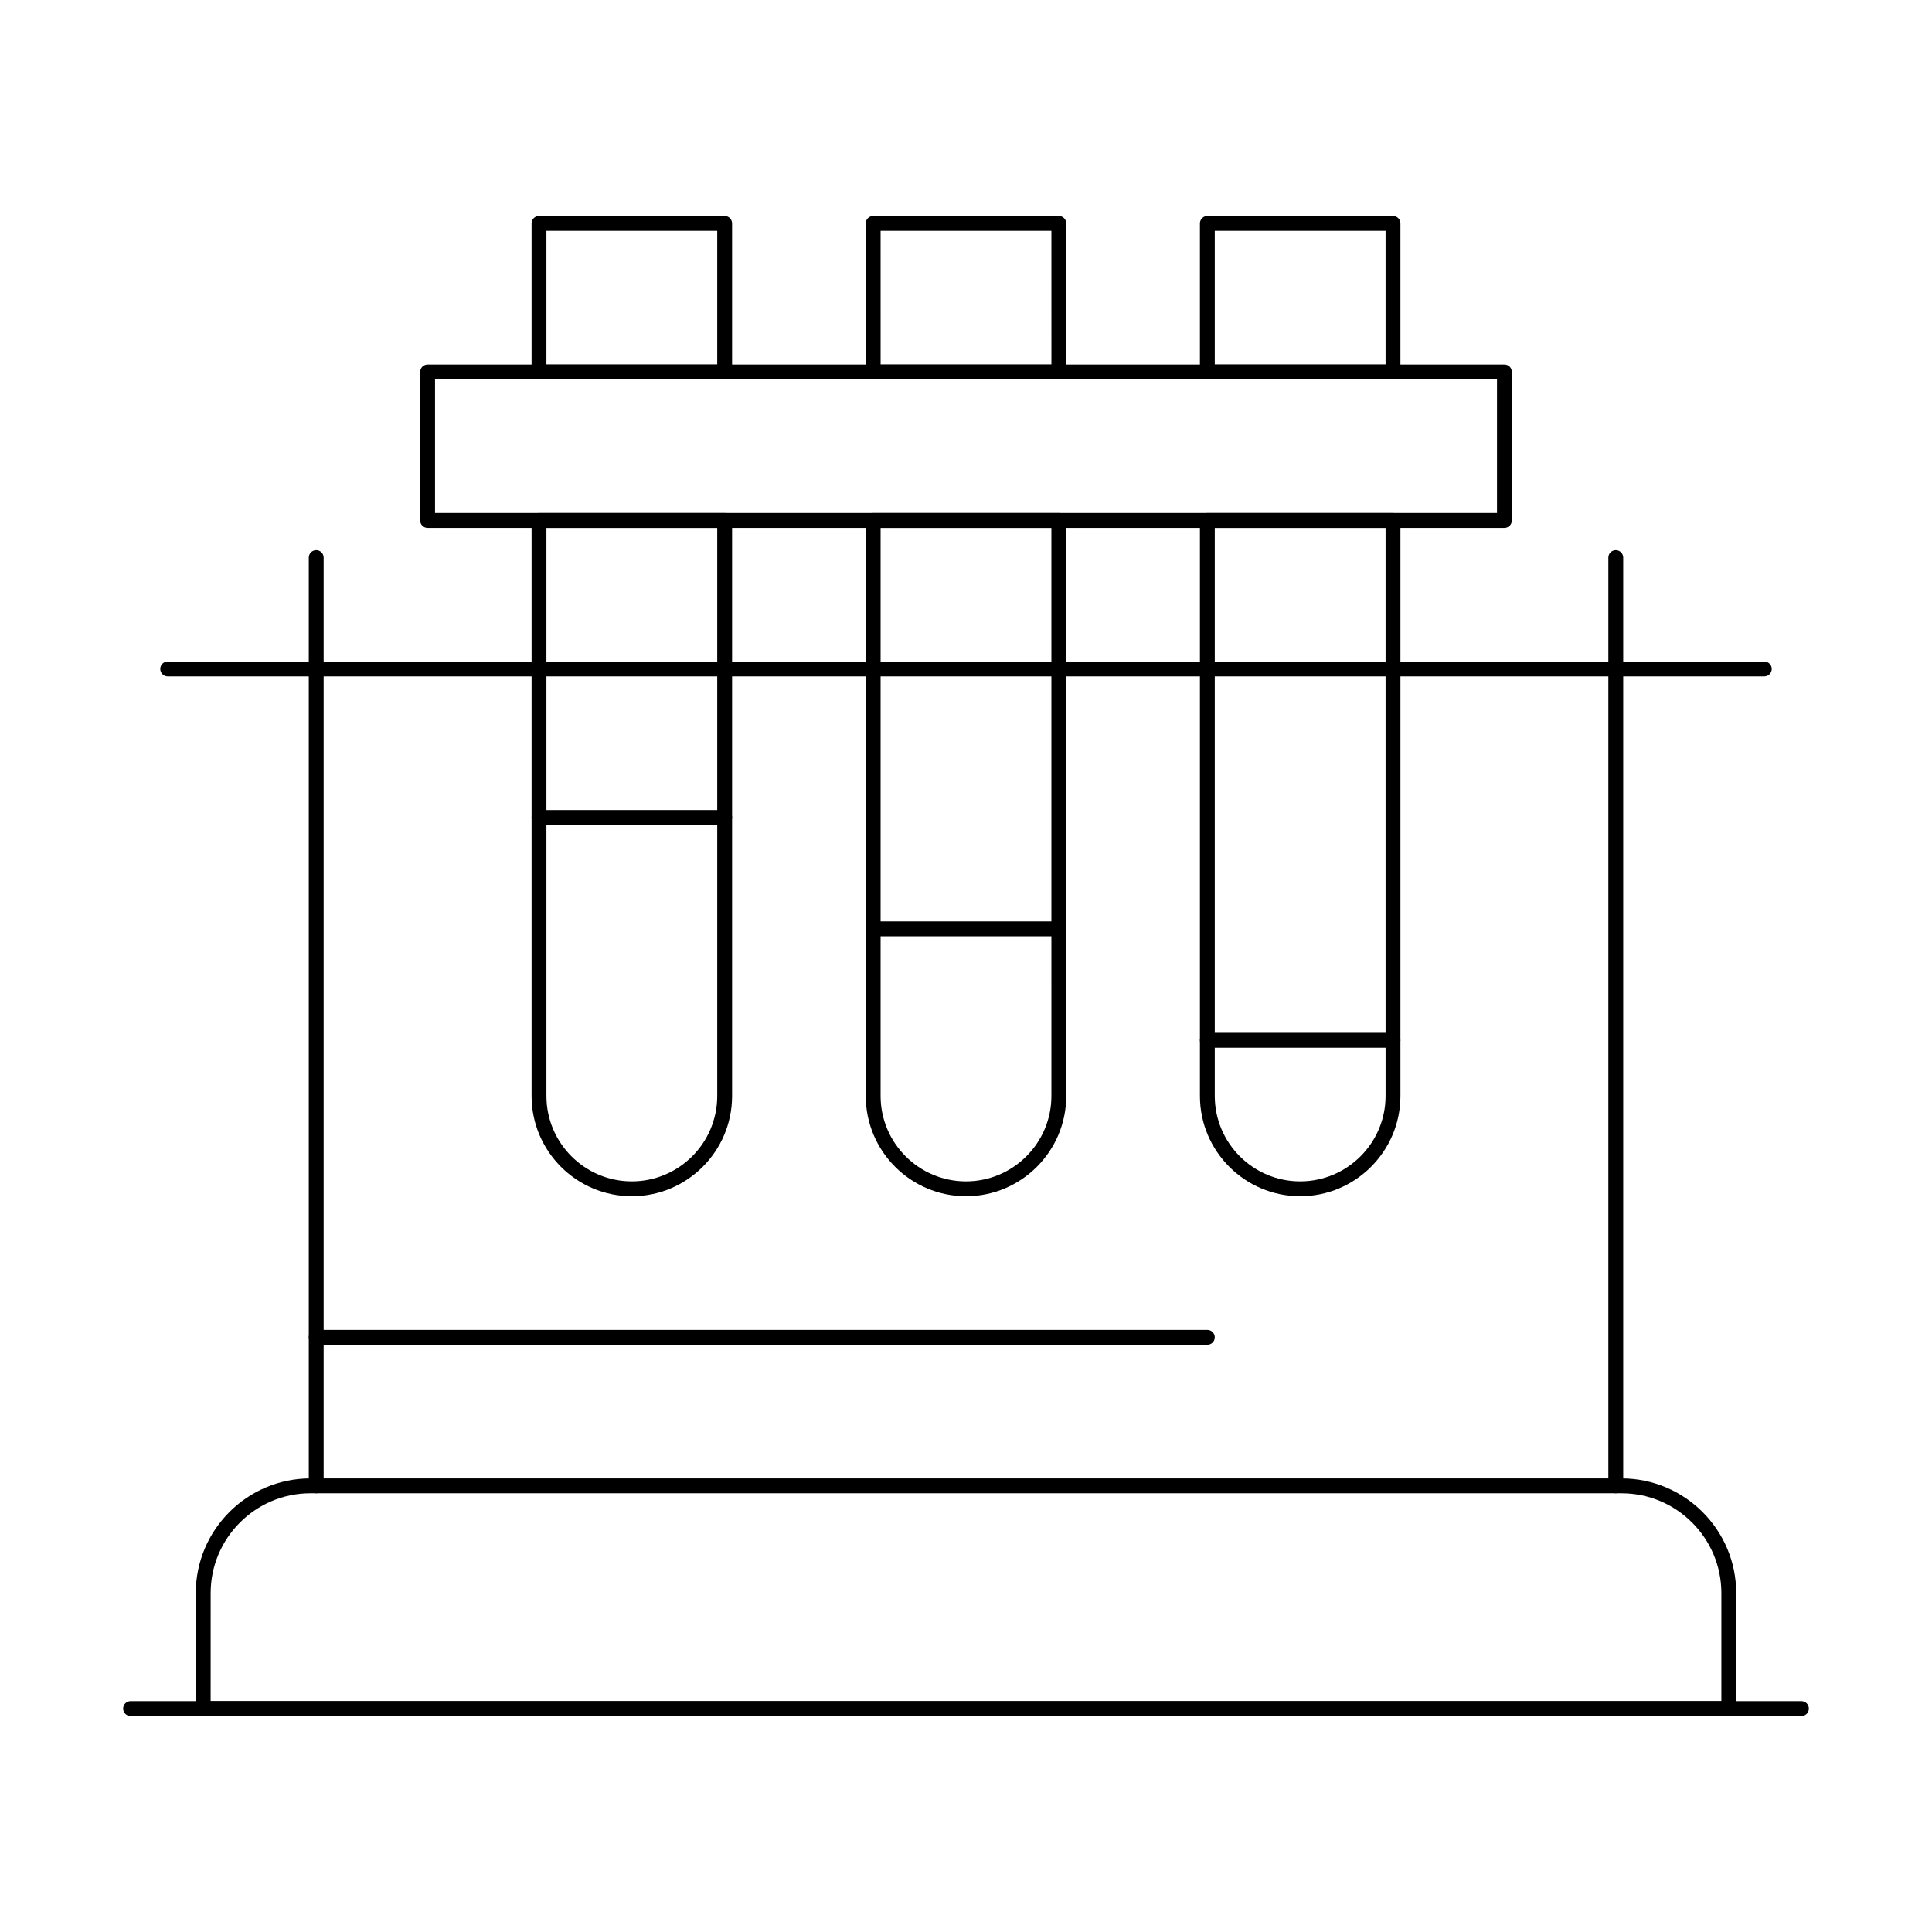
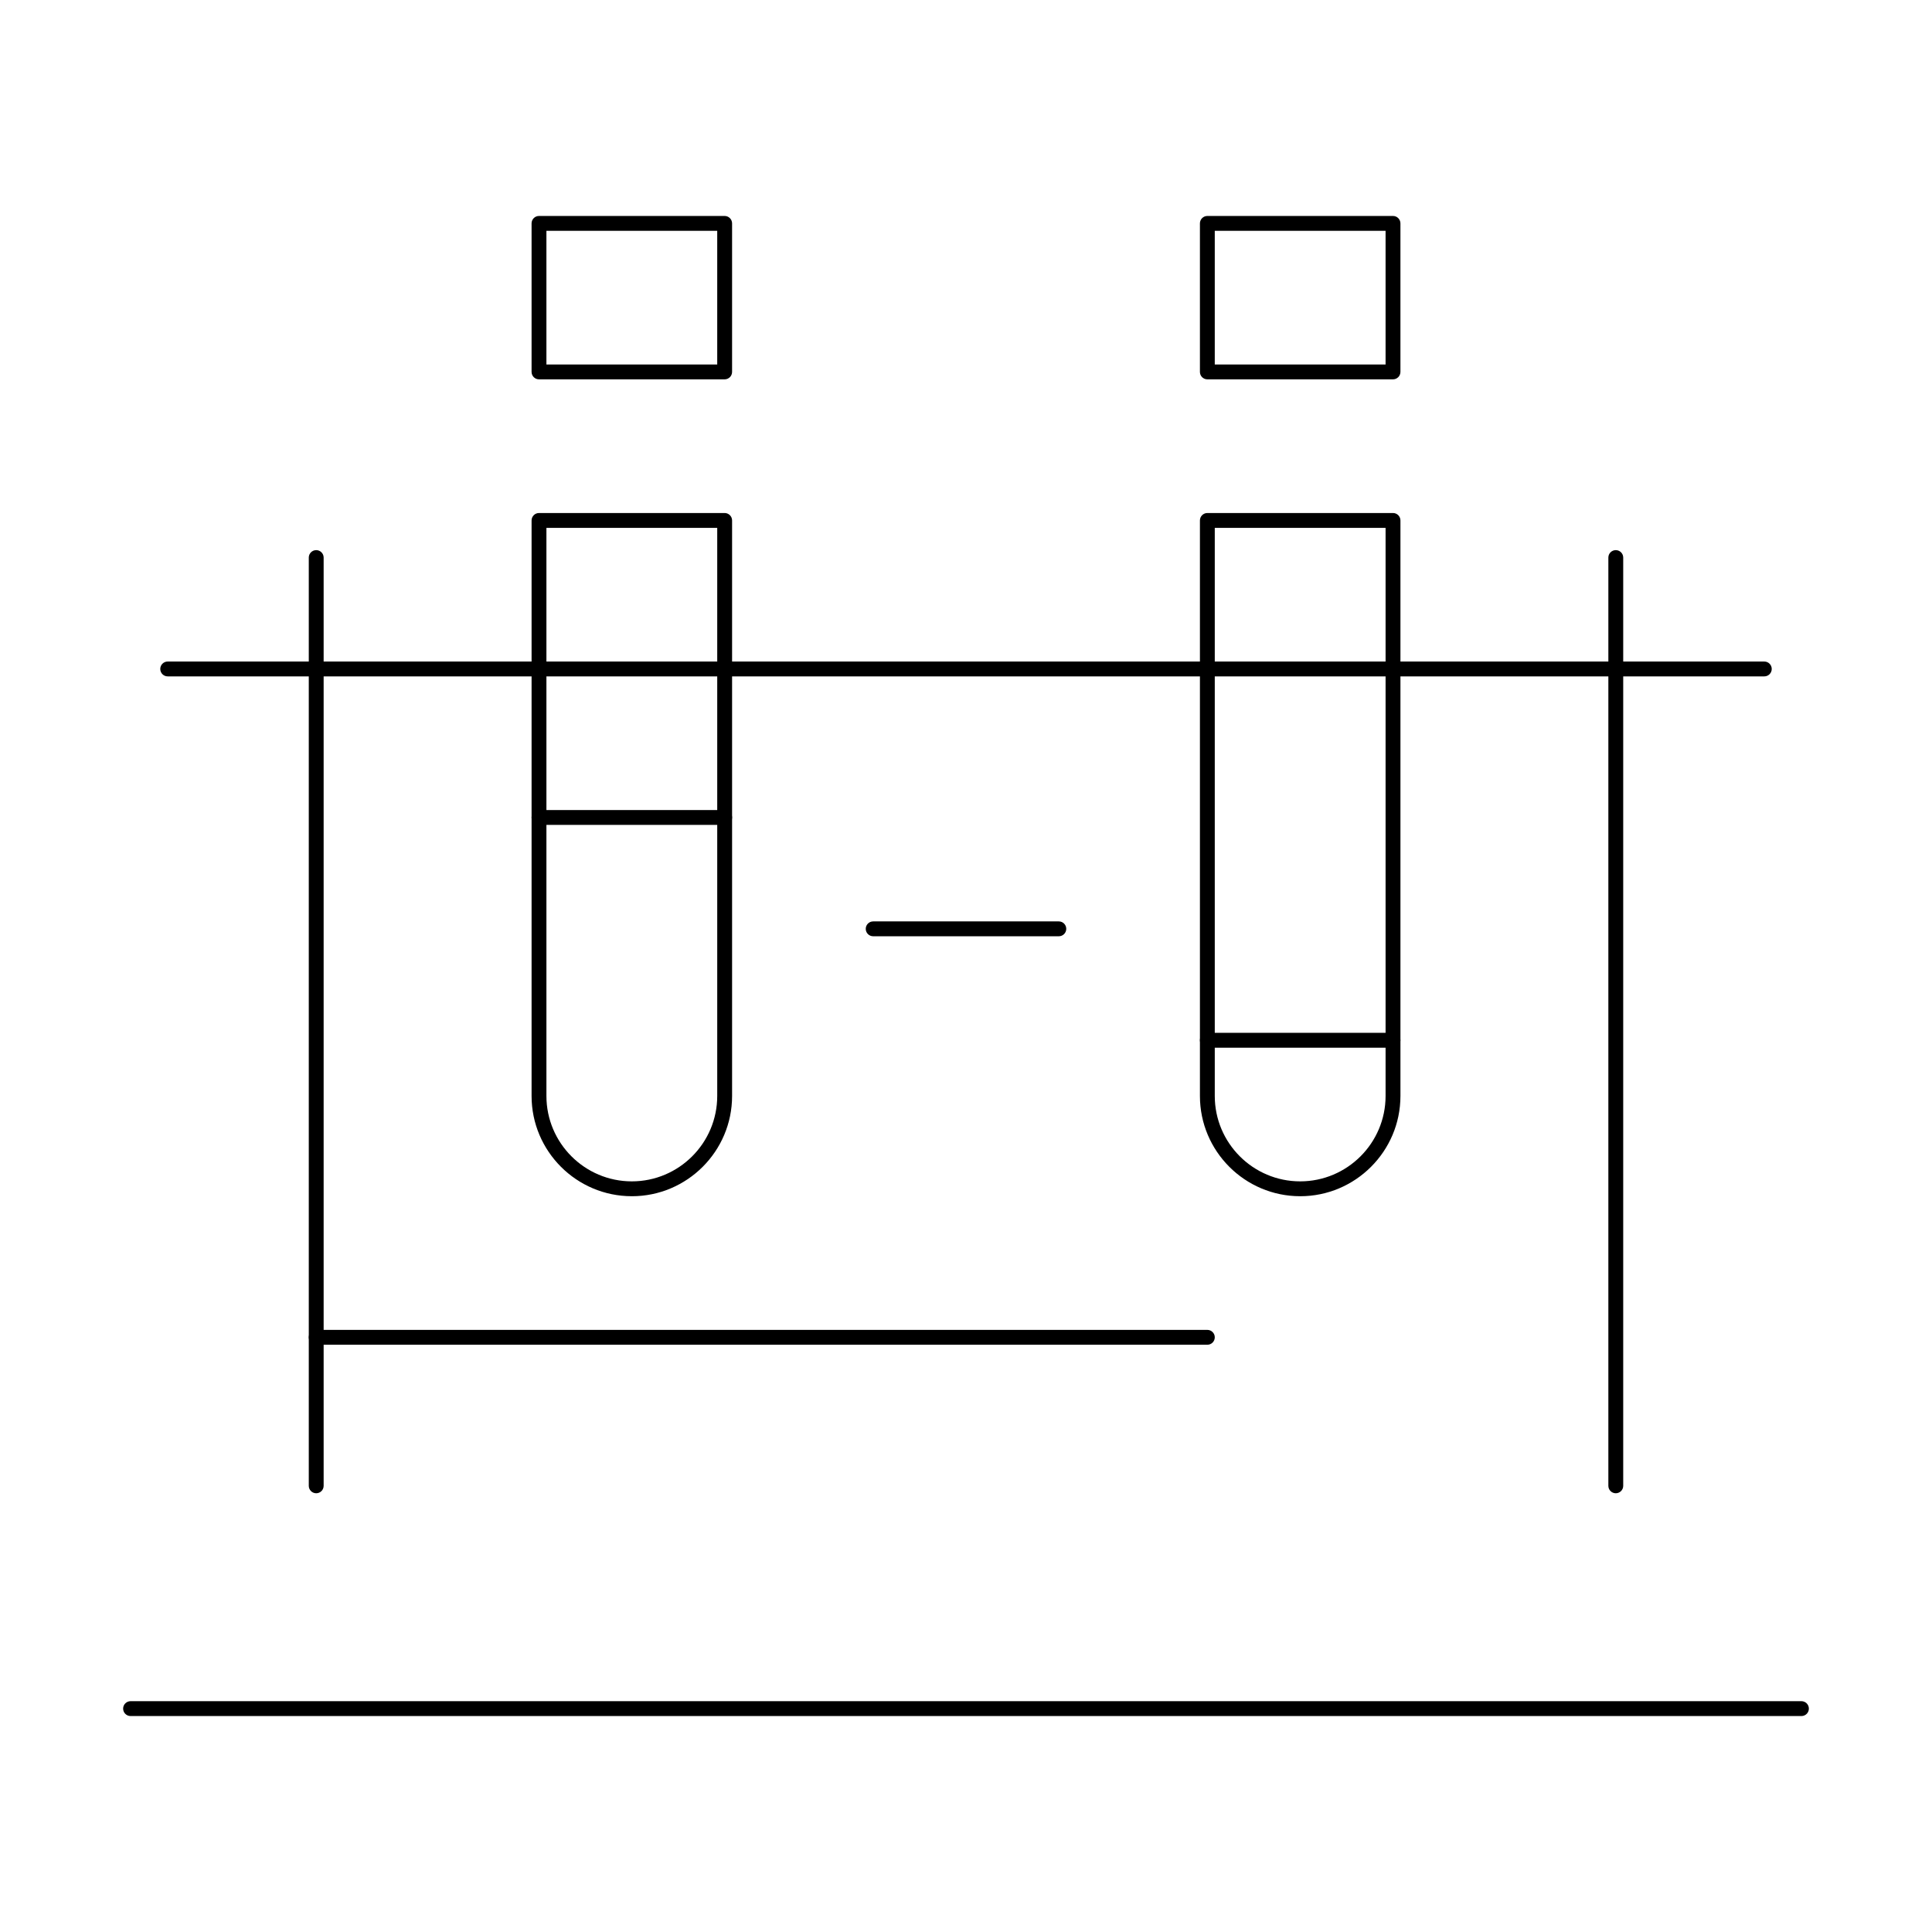
<svg xmlns="http://www.w3.org/2000/svg" fill="#000000" width="800px" height="800px" version="1.1" viewBox="144 144 512 512">
  <g>
-     <path d="m602.15 598.77h-404.3c-1.086 0-1.969-0.883-1.969-1.969v-30.617c0-16.758 13.633-30.391 30.391-30.391h347.45c16.758 0 30.391 13.633 30.391 30.391l-0.004 30.621c0 1.086-0.879 1.965-1.965 1.965zm-402.33-3.934h400.36v-28.648c0-14.586-11.867-26.453-26.453-26.453l-347.45-0.004c-14.586 0-26.453 11.867-26.453 26.453z" />
    <path d="m621.4 598.77h-442.8c-1.086 0-1.969-0.883-1.969-1.969s0.883-1.969 1.969-1.969h442.8c1.086 0 1.969 0.883 1.969 1.969 0 1.09-0.883 1.969-1.969 1.969z" />
    <path d="m227.8 539.73c-1.086 0-1.969-0.883-1.969-1.969v-246c0-1.086 0.883-1.969 1.969-1.969s1.969 0.883 1.969 1.969v246c0 1.086-0.883 1.969-1.969 1.969z" />
    <path d="m572.2 539.73c-1.086 0-1.969-0.883-1.969-1.969v-246c0-1.086 0.883-1.969 1.969-1.969 1.086 0 1.969 0.883 1.969 1.969v246c0 1.086-0.883 1.969-1.969 1.969z" />
    <path d="m611.56 323.25h-423.12c-1.086 0-1.969-0.883-1.969-1.969 0-1.086 0.883-1.969 1.969-1.969h423.12c1.086 0 1.969 0.883 1.969 1.969 0 1.086-0.883 1.969-1.969 1.969z" />
    <path d="m424.6 392.12h-49.199c-1.086 0-1.969-0.883-1.969-1.969s0.883-1.969 1.969-1.969h49.199c1.086 0 1.969 0.883 1.969 1.969 0 1.09-0.883 1.969-1.969 1.969z" />
    <path d="m336.04 362.61h-49.199c-1.086 0-1.969-0.883-1.969-1.969 0-1.086 0.883-1.969 1.969-1.969h49.199c1.086 0 1.969 0.883 1.969 1.969 0 1.09-0.883 1.969-1.969 1.969z" />
    <path d="m513.16 421.65h-49.199c-1.086 0-1.969-0.883-1.969-1.969 0-1.086 0.883-1.969 1.969-1.969h49.199c1.086 0 1.969 0.883 1.969 1.969-0.004 1.086-0.883 1.969-1.969 1.969z" />
    <path d="m463.96 500.37h-236.16c-1.086 0-1.969-0.883-1.969-1.969 0-1.086 0.883-1.969 1.969-1.969h236.16c1.086 0 1.969 0.883 1.969 1.969 0 1.086-0.879 1.969-1.969 1.969z" />
    <path d="m311.44 461.01c-14.648 0-26.566-11.918-26.566-26.566v-152.52c0-1.086 0.883-1.969 1.969-1.969h49.199c1.086 0 1.969 0.883 1.969 1.969v152.52c0 14.652-11.918 26.57-26.57 26.57zm-22.633-177.12v150.55c0 12.48 10.152 22.633 22.633 22.633s22.633-10.152 22.633-22.633v-150.55z" />
    <path d="m336.04 244.53h-49.199c-1.086 0-1.969-0.883-1.969-1.969v-39.359c0-1.086 0.883-1.969 1.969-1.969h49.199c1.086 0 1.969 0.883 1.969 1.969v39.359c0 1.086-0.883 1.969-1.969 1.969zm-47.234-3.938h45.266v-35.426h-45.266z" />
-     <path d="m400 461.01c-14.648 0-26.566-11.918-26.566-26.566l-0.004-152.52c0-1.086 0.883-1.969 1.969-1.969h49.199c1.086 0 1.969 0.883 1.969 1.969v152.52c0 14.652-11.918 26.57-26.566 26.57zm-22.633-177.12v150.55c0 12.48 10.152 22.633 22.633 22.633s22.633-10.152 22.633-22.633l-0.004-150.55z" />
-     <path d="m424.6 244.53h-49.199c-1.086 0-1.969-0.883-1.969-1.969v-39.359c0-1.086 0.883-1.969 1.969-1.969h49.199c1.086 0 1.969 0.883 1.969 1.969v39.359c0 1.086-0.883 1.969-1.969 1.969zm-47.23-3.938h45.266l-0.004-35.426h-45.266z" />
    <path d="m513.16 244.53h-49.199c-1.086 0-1.969-0.883-1.969-1.969v-39.359c0-1.086 0.883-1.969 1.969-1.969h49.199c1.086 0 1.969 0.883 1.969 1.969v39.359c-0.004 1.086-0.883 1.969-1.969 1.969zm-47.234-3.938h45.266v-35.426h-45.266z" />
    <path d="m488.56 461.01c-14.648 0-26.566-11.918-26.566-26.566v-152.52c0-1.086 0.883-1.969 1.969-1.969h49.199c1.086 0 1.969 0.883 1.969 1.969v152.52c-0.004 14.652-11.922 26.57-26.57 26.57zm-22.633-177.12v150.55c0 12.48 10.152 22.633 22.633 22.633 12.48 0 22.633-10.152 22.633-22.633v-150.55z" />
-     <path d="m542.68 283.89h-285.36c-1.086 0-1.969-0.883-1.969-1.969l0.004-39.359c0-1.086 0.883-1.969 1.969-1.969h285.36c1.086 0 1.969 0.883 1.969 1.969v39.359c0 1.086-0.883 1.969-1.969 1.969zm-283.39-3.938h281.43v-35.422h-281.43z" />
  </g>
</svg>